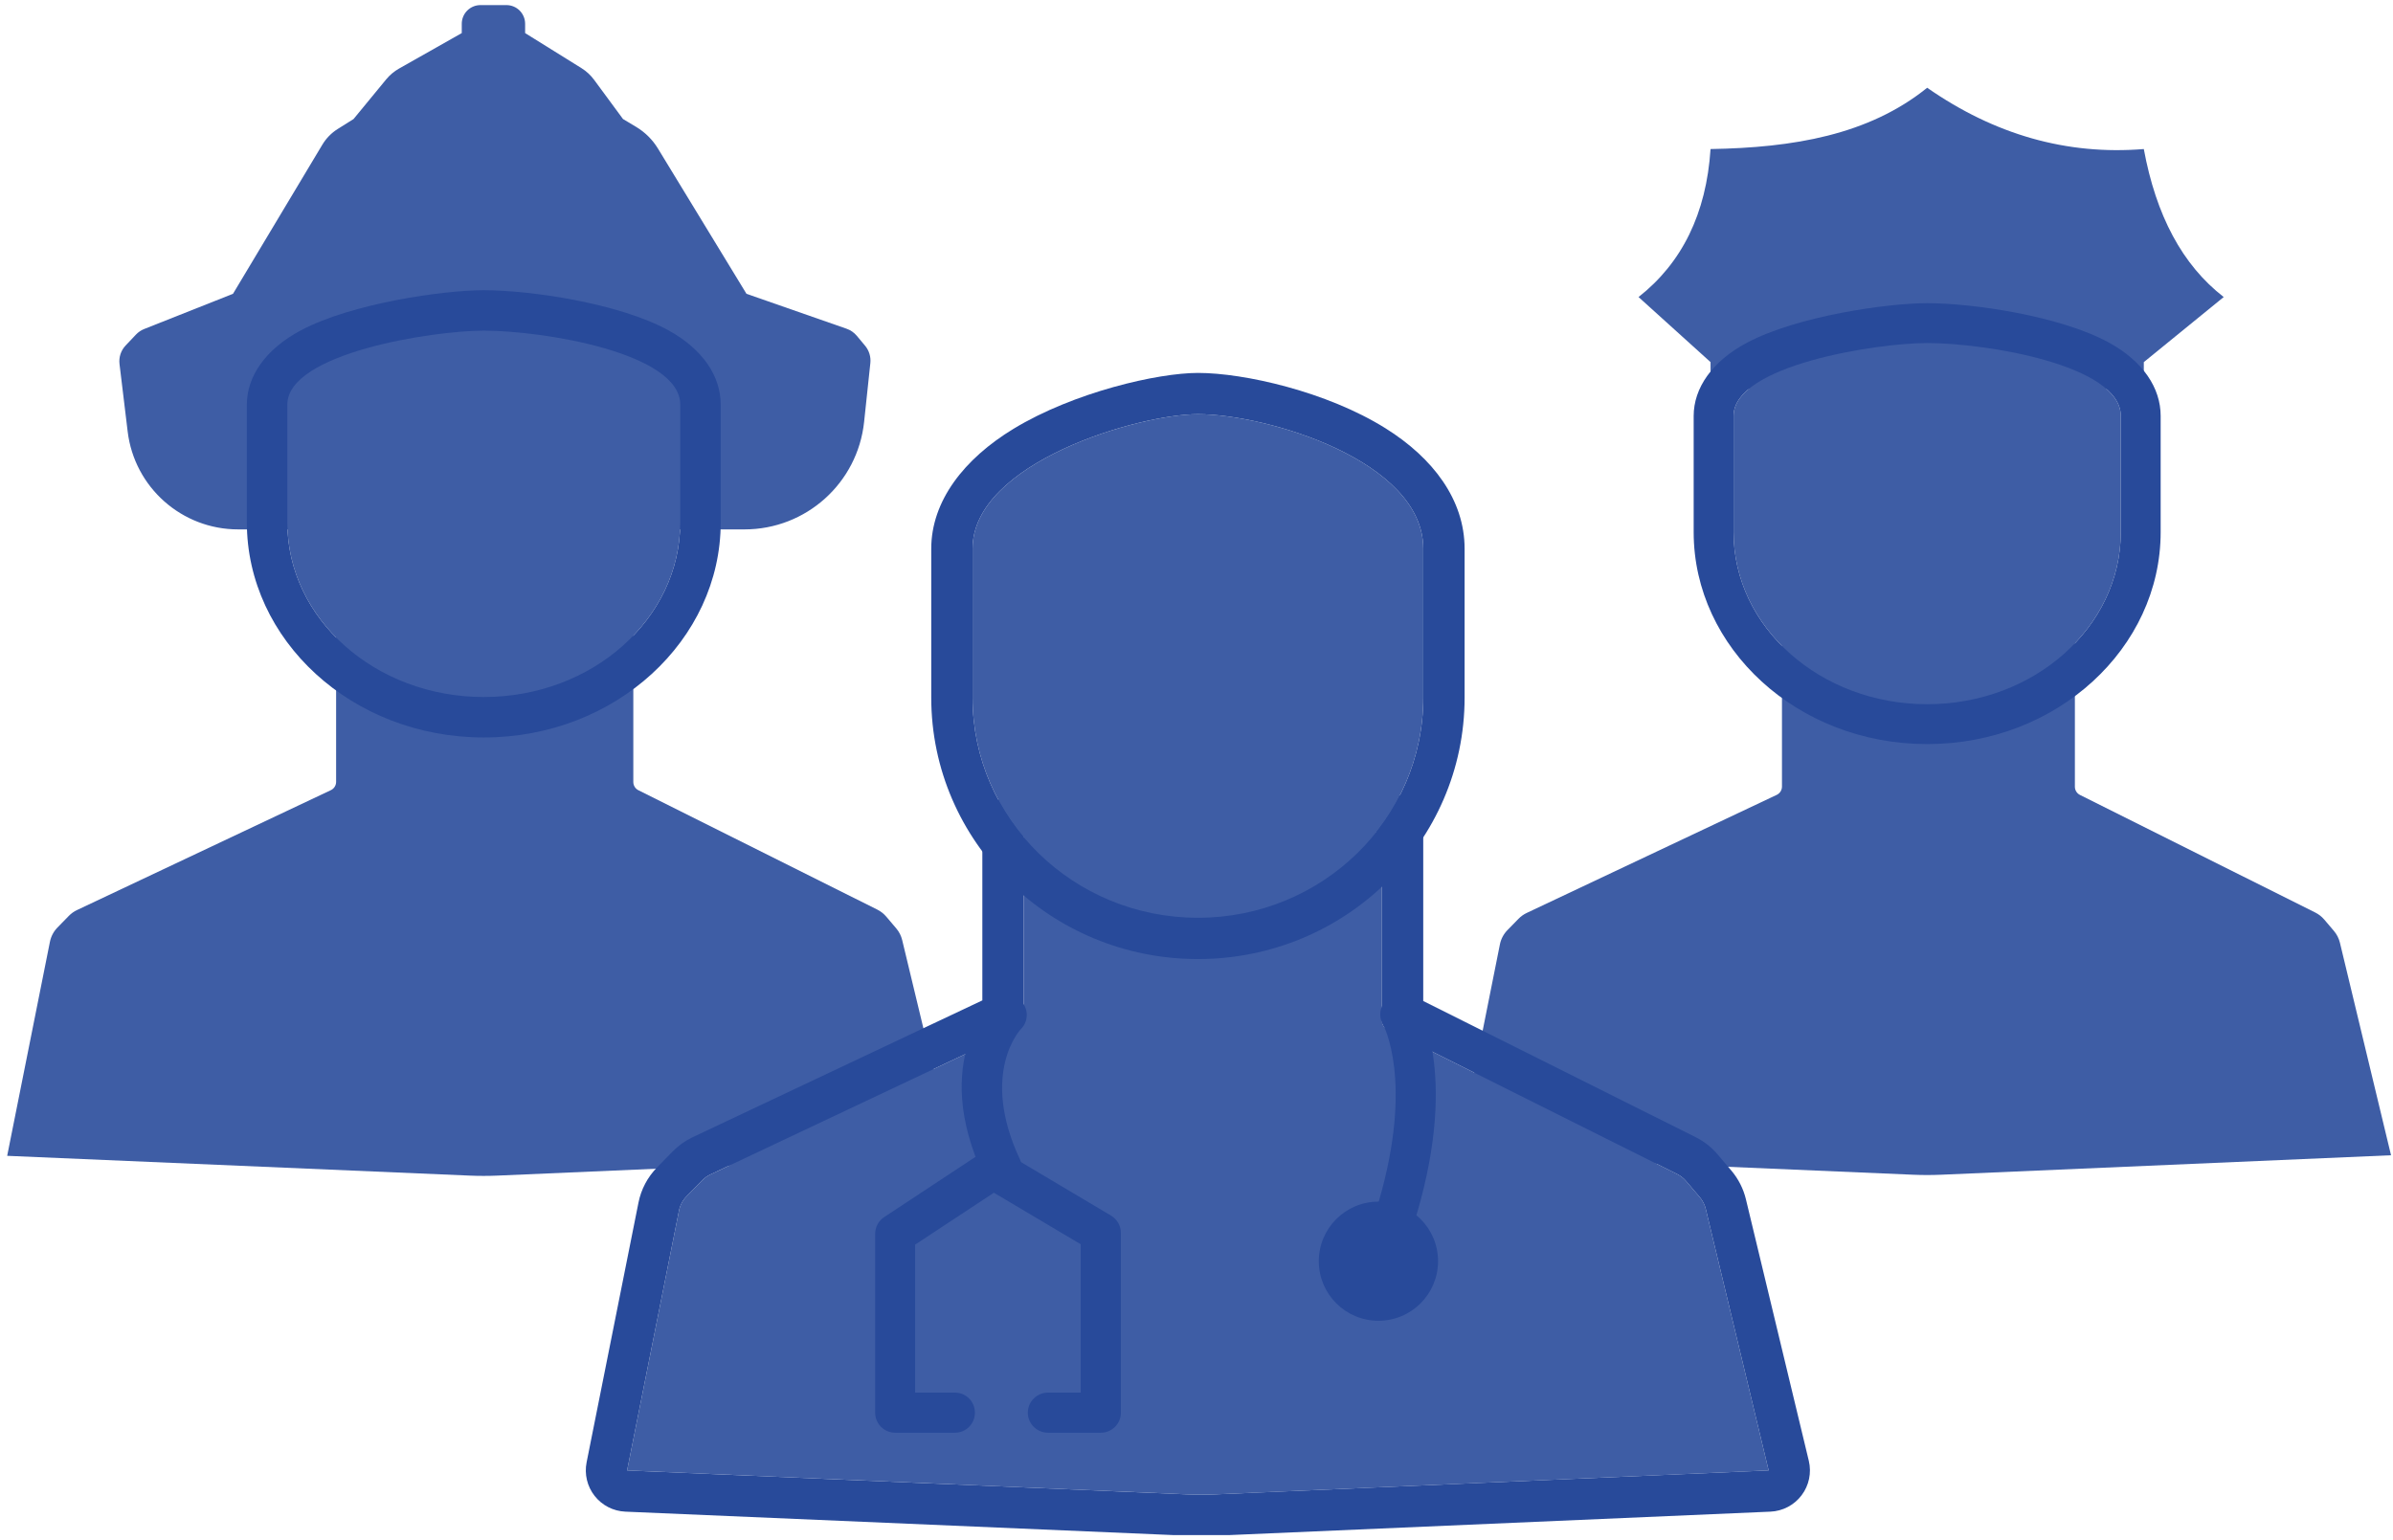
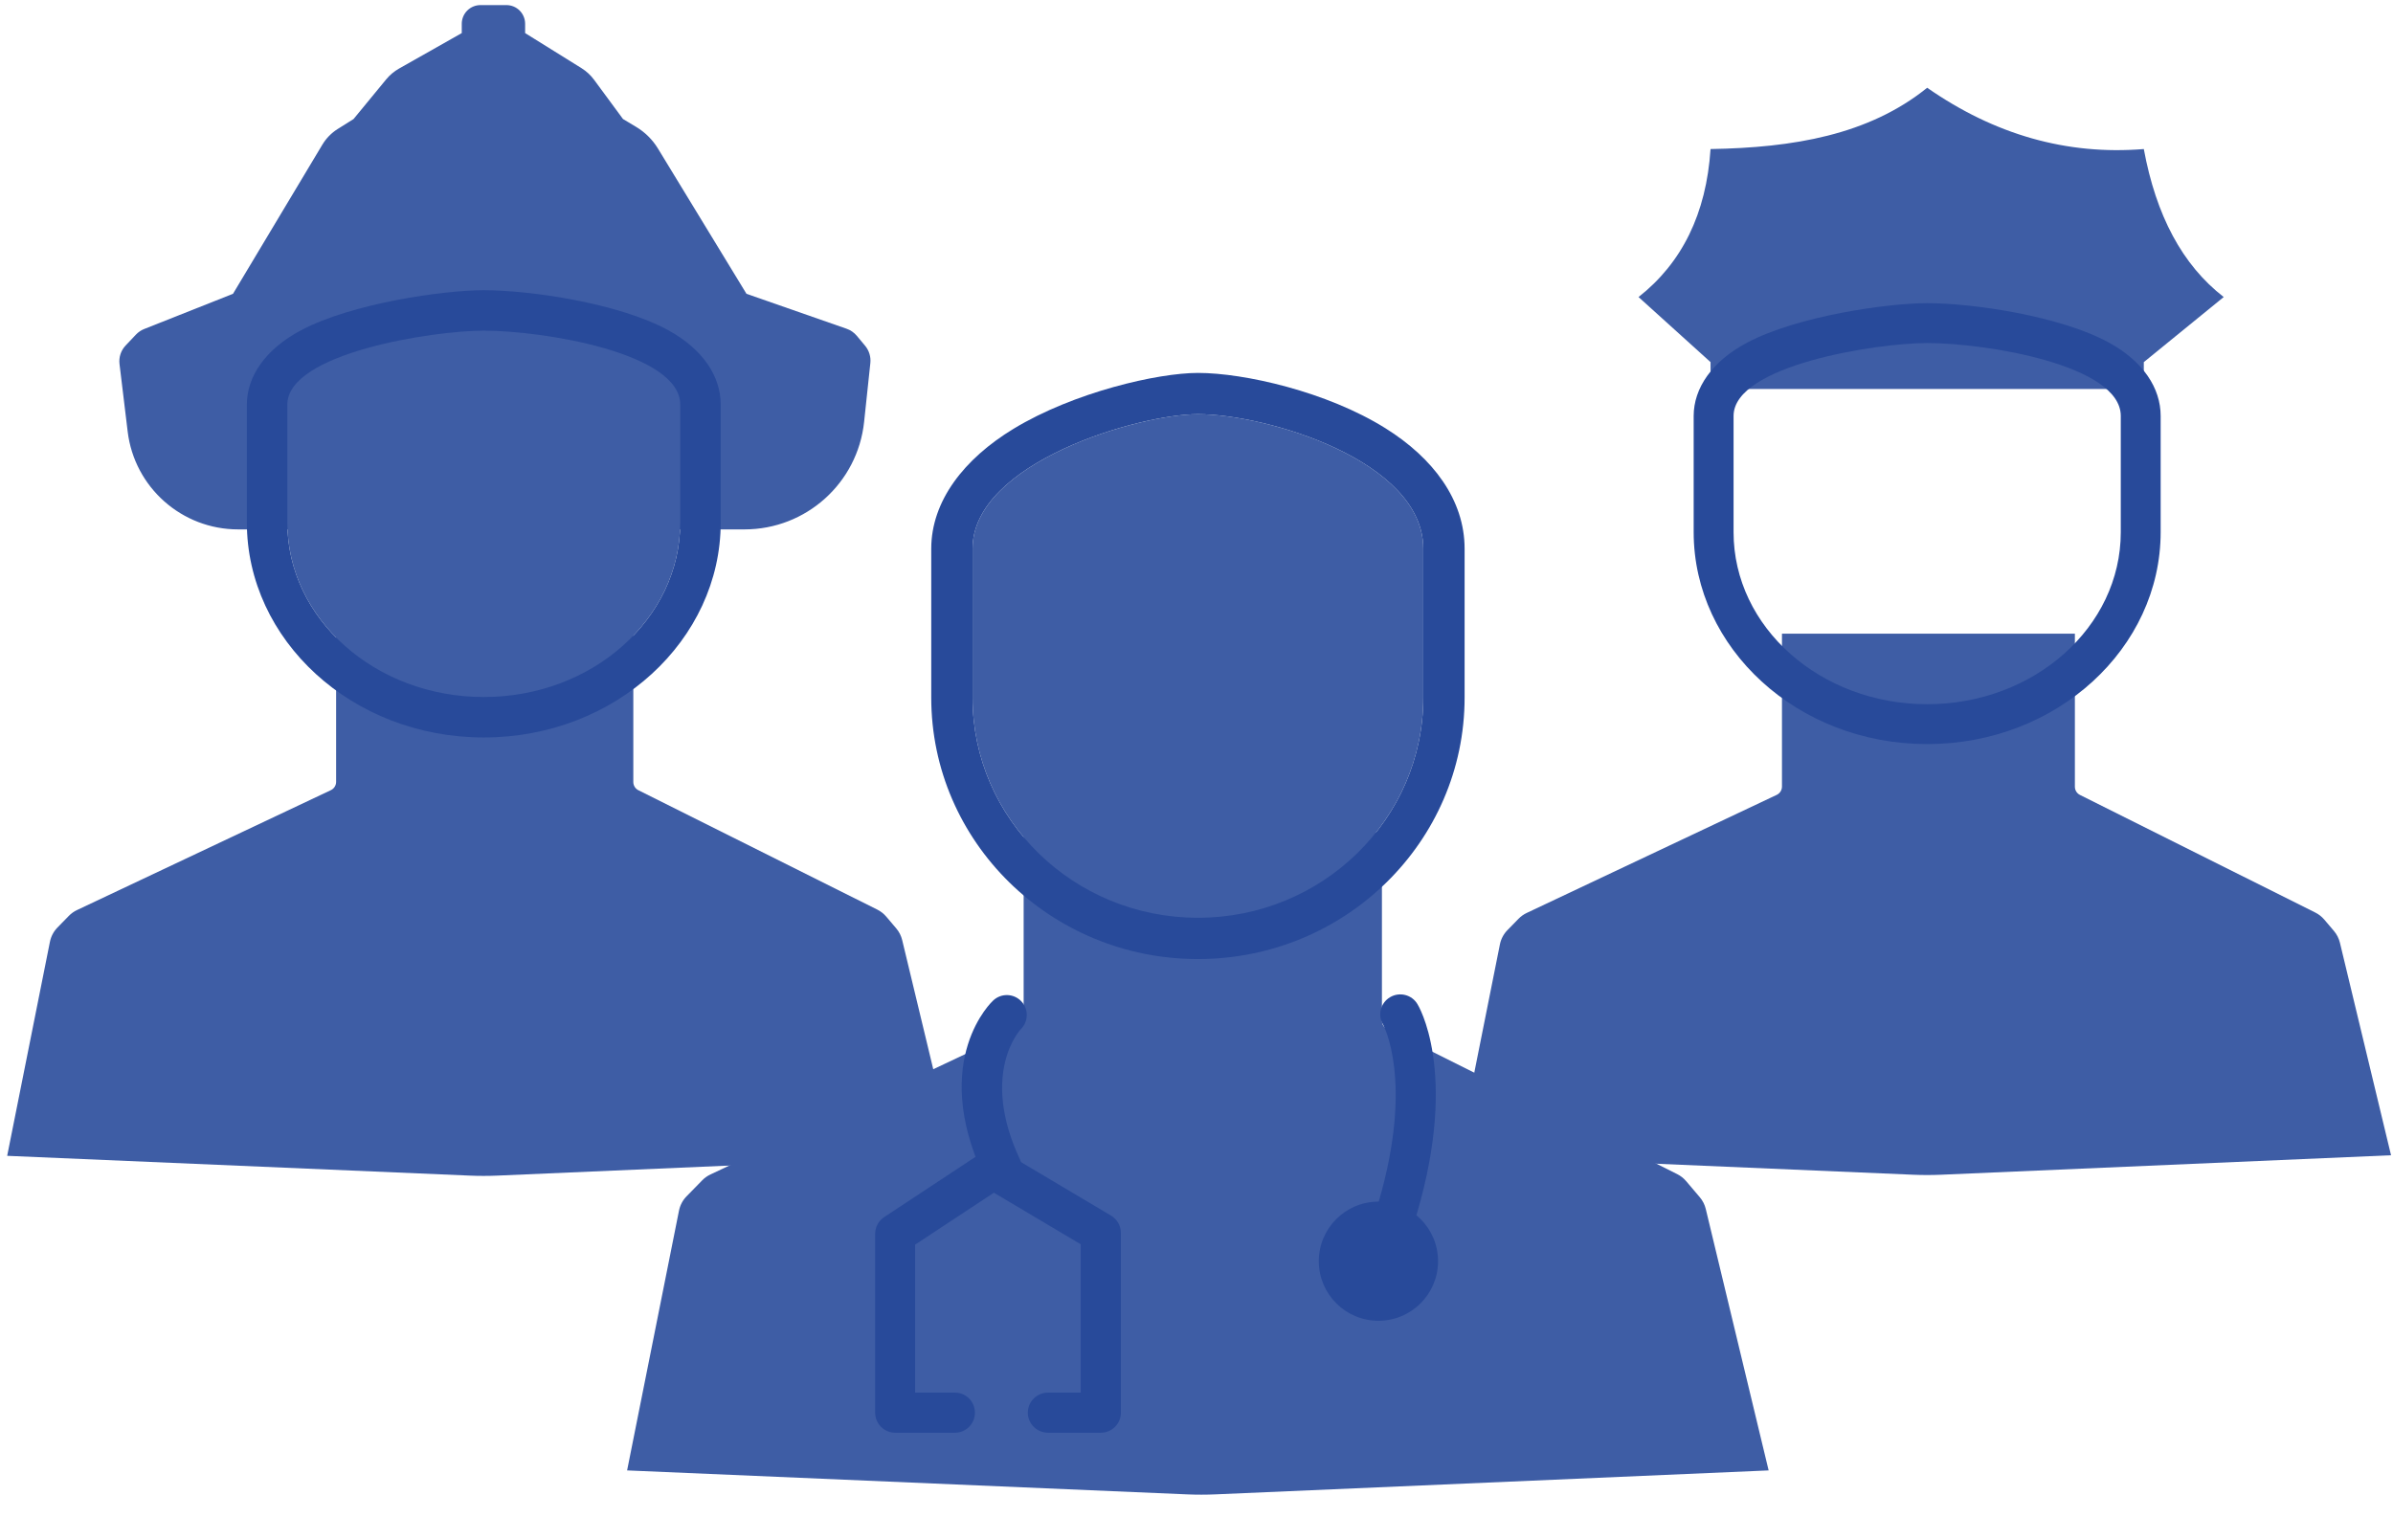
<svg xmlns="http://www.w3.org/2000/svg" xmlns:ns1="http://www.serif.com/" width="100%" height="100%" viewBox="0 0 261 168" version="1.1" xml:space="preserve" style="fill-rule:evenodd;clip-rule:evenodd;stroke-linejoin:round;stroke-miterlimit:2;">
  <g transform="matrix(1,0,0,1,-303.4,-0.313)">
    <g id="Rescue---Kontur-erweitert" ns1:id="Rescue - Kontur erweitert" transform="matrix(0.348,0,0,0.559,20.633,-9.237)">
      <rect x="813.687" y="17.089" width="750.474" height="299.531" style="fill:none;" />
      <clipPath id="_clip1">
        <rect x="813.687" y="17.089" width="750.474" height="299.531" />
      </clipPath>
      <g clip-path="url(#_clip1)">
        <g transform="matrix(1.725,0,0,1.241,-862.861,-43.758)">
          <g transform="matrix(1,0,0,1,-8.339,0)">
            <g transform="matrix(2.496,0,0,2.158,398.975,-771.331)">
              <path d="M249.952,418.72L286.815,418.72C291.292,418.72 295.047,415.341 295.519,410.889C295.707,409.115 295.879,407.492 295.973,406.603C296.022,406.147 295.884,405.691 295.591,405.339C295.393,405.101 295.166,404.829 294.99,404.617C294.793,404.38 294.536,404.201 294.245,404.1C292.6,403.526 286.956,401.554 286.956,401.554C286.956,401.554 282.217,393.77 280.512,390.97C280.117,390.321 279.569,389.778 278.917,389.388C278.439,389.102 277.968,388.82 277.968,388.82C277.968,388.82 276.563,386.911 275.868,385.967C275.617,385.625 275.303,385.335 274.943,385.111C273.717,384.347 270.844,382.558 270.844,382.558L270.844,381.881C270.844,381.128 270.234,380.518 269.481,380.518C268.975,380.518 268.086,380.518 267.594,380.518C267.232,380.518 266.886,380.662 266.63,380.917C266.375,381.173 266.231,381.52 266.231,381.881C266.231,382.254 266.231,382.558 266.231,382.558C266.231,382.558 262.979,384.4 261.665,385.144C261.308,385.346 260.991,385.613 260.73,385.93C259.965,386.861 258.355,388.82 258.355,388.82C258.355,388.82 257.723,389.217 257.198,389.547C256.744,389.833 256.363,390.222 256.087,390.682C254.588,393.188 249.579,401.554 249.579,401.554C249.579,401.554 244.497,403.571 243.115,404.119C242.889,404.209 242.685,404.347 242.518,404.523C242.314,404.739 242.02,405.05 241.763,405.321C241.422,405.681 241.258,406.176 241.318,406.669C241.441,407.692 241.671,409.595 241.912,411.591C242.403,415.659 245.854,418.72 249.952,418.72Z" style="fill:rgb(62,93,165);" />
            </g>
            <g transform="matrix(2.496,0,0,2.158,398.975,-771.331)">
              <path d="M265.878,382.352L265.878,381.881C265.878,381.426 266.058,380.989 266.38,380.667C266.702,380.345 267.139,380.165 267.594,380.165L269.481,380.165C270.429,380.165 271.197,380.933 271.197,381.881L271.197,382.362L275.13,384.811C275.528,385.059 275.875,385.38 276.153,385.758L278.21,388.553L279.098,389.084C279.8,389.504 280.389,390.088 280.814,390.786L287.192,401.263L294.361,403.766C294.713,403.889 295.024,404.105 295.262,404.391L295.862,405.113C296.216,405.539 296.383,406.09 296.325,406.64L295.87,410.926C295.38,415.558 291.472,419.073 286.815,419.073L249.952,419.073C245.676,419.073 242.073,415.879 241.561,411.634L240.967,406.711C240.895,406.114 241.093,405.515 241.507,405.078L242.261,404.28C242.464,404.066 242.711,403.899 242.985,403.79L249.338,401.27L255.784,390.501C256.089,389.992 256.509,389.563 257.01,389.248L258.119,388.551L260.457,385.706C260.745,385.355 261.096,385.06 261.491,384.836L265.878,382.352ZM271.163,382.71C271.075,382.892 270.844,382.912 270.844,382.912C270.844,382.912 270.491,382.882 270.491,382.549L270.491,381.881C270.491,381.323 270.039,380.871 269.481,380.871L267.594,380.871C267.326,380.871 267.069,380.978 266.88,381.167C266.691,381.356 266.584,381.613 266.584,381.881L266.584,382.549C266.584,382.744 266.463,382.835 266.363,382.877L266.405,382.866L261.839,385.451C261.519,385.632 261.236,385.871 261.003,386.154L258.628,389.044C258.604,389.074 258.576,389.099 258.543,389.119L257.386,389.846C256.979,390.102 256.638,390.451 256.391,390.864L249.882,401.736C249.842,401.803 249.782,401.854 249.709,401.883L243.245,404.447C243.067,404.518 242.906,404.627 242.775,404.766L242.02,405.563C241.75,405.848 241.622,406.238 241.669,406.627L242.263,411.549C242.732,415.44 246.033,418.367 249.952,418.367L286.815,418.367C291.111,418.367 294.715,415.124 295.168,410.852L295.622,406.566C295.66,406.205 295.551,405.844 295.319,405.565L294.719,404.843C294.563,404.655 294.359,404.514 294.128,404.433L286.839,401.888C286.762,401.861 286.697,401.808 286.654,401.738L280.21,391.154C279.845,390.553 279.339,390.051 278.736,389.691L277.786,389.123C277.746,389.099 277.711,389.067 277.683,389.029L275.584,386.176C275.359,385.871 275.078,385.611 274.757,385.411L270.657,382.858C270.713,382.893 270.778,382.912 270.844,382.912C270.982,382.912 271.106,382.831 271.163,382.71Z" style="fill:none;" />
            </g>
            <g transform="matrix(2.496,0,0,2.158,398.975,-771.331)">
              <path d="M257.085,425.806L257.085,437.116C257.085,437.375 256.936,437.61 256.702,437.72C254.231,438.889 240.554,445.354 238.227,446.454C238.004,446.559 237.802,446.703 237.63,446.879C237.403,447.112 237.069,447.454 236.803,447.727C236.523,448.013 236.332,448.375 236.253,448.769C235.668,451.703 233.141,464.363 233.141,464.363C233.141,464.363 261.104,465.56 266.81,465.804C267.482,465.833 268.156,465.833 268.828,465.804C274.491,465.558 302.069,464.363 302.069,464.363C302.069,464.363 298.938,451.332 298.292,448.647C298.217,448.331 298.068,448.037 297.857,447.79C297.635,447.528 297.343,447.184 297.132,446.935C296.951,446.722 296.729,446.548 296.48,446.423C294.118,445.242 281.424,438.892 279.088,437.724C278.862,437.611 278.719,437.38 278.719,437.127L278.719,425.808L257.085,425.806Z" style="fill:rgb(62,93,165);" />
            </g>
            <g transform="matrix(2.496,0,0,2.158,398.975,-771.331)">
              <path d="M257.085,425.453L278.719,425.454C278.914,425.454 279.072,425.613 279.072,425.808L279.072,437.127C279.072,437.246 279.14,437.355 279.246,437.408L296.638,446.108C296.93,446.254 297.19,446.457 297.401,446.707L298.127,447.561C298.373,447.851 298.547,448.194 298.636,448.564L302.412,464.281C302.437,464.383 302.414,464.492 302.351,464.576C302.287,464.66 302.189,464.712 302.084,464.716L268.843,466.157C268.161,466.186 267.477,466.186 266.795,466.157L233.126,464.716C233.023,464.712 232.927,464.663 232.864,464.581C232.8,464.5 232.775,464.395 232.795,464.294L235.907,448.699C235.999,448.239 236.222,447.816 236.55,447.48L237.378,446.632C237.579,446.426 237.816,446.257 238.076,446.134L256.551,437.401C256.661,437.349 256.731,437.238 256.731,437.116L256.731,425.806C256.731,425.712 256.769,425.622 256.835,425.556C256.901,425.49 256.991,425.453 257.085,425.453ZM257.438,426.159L257.438,437.116C257.438,437.511 257.21,437.871 256.853,438.04L238.378,446.773C238.193,446.86 238.026,446.98 237.883,447.126L237.055,447.974C236.823,448.211 236.665,448.512 236.6,448.838C236.6,448.838 233.569,464.028 233.569,464.028L266.825,465.451C267.487,465.48 268.15,465.479 268.813,465.451L301.625,464.029L297.949,448.729C297.886,448.467 297.762,448.224 297.588,448.018L296.862,447.164C296.713,446.987 296.529,446.843 296.321,446.739L278.93,438.04C278.584,437.867 278.366,437.514 278.366,437.127C278.366,437.127 278.366,426.161 278.366,426.161L257.438,426.159Z" style="fill:none;" />
            </g>
            <g transform="matrix(2.69,0,0,2.821,352.324,-1045.17)">
              <path d="M265.861,406.305C269.86,406.305 279.13,407.539 279.13,410.427L279.13,417C279.13,422.368 273.184,426.726 265.861,426.726C258.537,426.726 252.592,422.368 252.592,417L252.592,410.427C252.592,407.562 262.386,406.305 265.861,406.305Z" style="fill:rgb(62,93,165);" />
            </g>
            <g transform="matrix(2.69,0,0,2.821,352.324,-1045.17)">
              <path d="M265.861,404.051C268.995,404.051 275.007,404.775 278.34,406.29C280.663,407.346 281.863,408.849 281.863,410.427L281.863,417C281.863,423.535 274.776,428.98 265.861,428.98C256.945,428.98 249.858,423.535 249.858,417L249.858,410.427C249.858,408.864 251.107,407.336 253.522,406.282C256.981,404.772 263.145,404.051 265.861,404.051ZM265.861,406.305C262.386,406.305 252.592,407.562 252.592,410.427L252.592,417C252.592,422.368 258.537,426.726 265.861,426.726C273.184,426.726 279.13,422.368 279.13,417L279.13,410.427C279.13,407.539 269.86,406.305 265.861,406.305Z" style="fill:rgb(40,74,154);" />
            </g>
          </g>
          <g transform="matrix(1,0,0,1,-8.826,0)">
            <g transform="matrix(2.46,0,0,2.127,525.513,-757.027)">
              <path d="M311.119,407.719L311.119,405.732L305.801,400.921C308.993,398.414 310.809,394.77 311.119,389.981C317.206,389.878 322.785,388.951 327.119,385.45C332.1,388.922 337.431,390.444 343.119,389.981C344.023,394.884 345.954,398.541 349.02,400.921L343.119,405.732L343.119,407.719L311.119,407.719Z" style="fill:rgb(62,93,165);" />
            </g>
            <g transform="matrix(2.46,0,0,2.127,525.513,-757.027)">
              <path d="M310.766,407.719C310.766,407.719 310.766,405.889 310.766,405.889L305.564,401.183C305.487,401.113 305.445,401.013 305.448,400.909C305.452,400.805 305.501,400.708 305.583,400.643C308.7,398.195 310.464,394.634 310.767,389.959C310.778,389.775 310.929,389.631 311.113,389.628C317.116,389.526 322.623,388.628 326.897,385.175C327.019,385.076 327.192,385.07 327.321,385.16C332.231,388.583 337.484,390.085 343.09,389.629C343.271,389.615 343.434,389.739 343.466,389.917C344.352,394.72 346.233,398.31 349.236,400.642C349.321,400.708 349.372,400.809 349.373,400.917C349.374,401.025 349.326,401.127 349.243,401.195L343.472,405.9L343.472,407.719C343.472,407.915 343.314,408.073 343.119,408.073L311.119,408.073C310.924,408.073 310.766,407.915 310.766,407.719ZM311.472,407.366L342.766,407.366L342.766,405.732C342.766,405.626 342.814,405.526 342.896,405.459C342.896,405.459 348.458,400.923 348.458,400.923C345.593,398.545 343.741,395.017 342.831,390.357C337.262,390.74 332.031,389.242 327.134,385.89C322.848,389.244 317.396,390.198 311.448,390.328C311.084,394.908 309.341,398.439 306.344,400.936L311.356,405.47C311.43,405.537 311.472,405.633 311.472,405.732L311.472,407.366Z" style="fill:none;" />
            </g>
            <g transform="matrix(2.46,0,0,2.127,671.414,-757.027)">
              <path d="M257.085,425.806L257.085,437.11C257.085,437.372 256.933,437.611 256.696,437.723C254.212,438.897 240.571,445.346 238.232,446.451C238.006,446.558 237.801,446.704 237.627,446.883C237.401,447.114 237.073,447.45 236.809,447.72C236.525,448.011 236.331,448.378 236.252,448.777C235.663,451.728 233.141,464.363 233.141,464.363C233.141,464.363 261.057,465.558 266.795,465.804C267.477,465.833 268.16,465.833 268.842,465.803C274.538,465.556 302.069,464.363 302.069,464.363C302.069,464.363 298.943,451.354 298.294,448.653C298.217,448.333 298.066,448.035 297.853,447.784C297.633,447.525 297.345,447.186 297.136,446.94C296.952,446.724 296.727,446.547 296.474,446.421C294.1,445.233 281.441,438.901 279.094,437.727C278.864,437.612 278.719,437.377 278.719,437.121C278.719,435.028 278.719,425.808 278.719,425.808L257.085,425.806Z" style="fill:rgb(62,93,165);" />
            </g>
            <g transform="matrix(2.46,0,0,2.127,671.414,-757.027)">
              <path d="M257.085,425.453L278.719,425.454C278.914,425.454 279.072,425.613 279.072,425.808L279.072,437.121C279.072,437.244 279.142,437.356 279.252,437.411L296.632,446.105C296.928,446.253 297.191,446.459 297.405,446.711L298.122,447.555C298.371,447.849 298.548,448.197 298.638,448.571L302.412,464.281C302.437,464.383 302.414,464.492 302.351,464.576C302.287,464.66 302.189,464.712 302.084,464.716L268.858,466.156C268.166,466.186 267.472,466.186 266.78,466.156L233.126,464.716C233.023,464.712 232.927,464.663 232.864,464.581C232.8,464.5 232.775,464.395 232.795,464.294L235.905,448.708C235.998,448.242 236.224,447.813 236.556,447.474L237.374,446.636C237.578,446.427 237.817,446.257 238.081,446.132L256.545,437.404C256.659,437.35 256.731,437.236 256.731,437.11L256.731,425.806C256.731,425.712 256.769,425.622 256.835,425.556C256.901,425.49 256.991,425.453 257.085,425.453ZM257.438,426.159L257.438,437.11C257.438,437.509 257.208,437.872 256.847,438.042L238.383,446.771C238.195,446.86 238.025,446.981 237.879,447.13L237.062,447.967C236.825,448.209 236.664,448.515 236.598,448.846L233.569,464.028L266.81,465.451C267.482,465.479 268.155,465.479 268.827,465.45L301.625,464.029L297.951,448.736C297.887,448.469 297.761,448.222 297.583,448.013L296.866,447.169C296.714,446.989 296.527,446.842 296.316,446.737L278.936,438.043C278.586,437.868 278.366,437.511 278.366,437.121C278.366,437.121 278.366,426.161 278.366,426.161L257.438,426.159Z" style="fill:none;" />
            </g>
            <g transform="matrix(2.651,0,0,2.781,625.427,-1026.97)">
-               <path d="M265.861,406.305C269.86,406.305 279.13,407.539 279.13,410.427L279.13,417C279.13,422.368 273.184,426.726 265.861,426.726C258.537,426.726 252.592,422.368 252.592,417L252.592,410.427C252.592,407.562 262.386,406.305 265.861,406.305Z" style="fill:rgb(62,93,165);" />
-             </g>
+               </g>
            <g transform="matrix(2.651,0,0,2.781,625.427,-1026.97)">
              <path d="M265.861,404.051C268.995,404.051 275.007,404.775 278.34,406.29C280.663,407.346 281.863,408.849 281.863,410.427L281.863,417C281.863,423.535 274.776,428.98 265.861,428.98C256.945,428.98 249.858,423.535 249.858,417L249.858,410.427C249.858,408.864 251.107,407.336 253.522,406.282C256.981,404.772 263.145,404.051 265.861,404.051ZM265.861,406.305C262.386,406.305 252.592,407.562 252.592,410.427L252.592,417C252.592,422.368 258.537,426.726 265.861,426.726C273.184,426.726 279.13,422.368 279.13,417L279.13,410.427C279.13,407.539 269.86,406.305 265.861,406.305Z" style="fill:rgb(40,74,154);" />
            </g>
          </g>
          <g transform="matrix(1,0,0,1,-9.697,0)">
            <g transform="matrix(3.009,0,0,2.602,393.366,-928.044)">
              <path d="M257.085,425.806L257.085,437.189C257.085,437.403 256.961,437.598 256.767,437.69C254.464,438.779 240.338,445.456 238.17,446.481C237.985,446.568 237.817,446.688 237.675,446.834C237.429,447.086 237.023,447.501 236.729,447.802C236.497,448.04 236.339,448.34 236.274,448.666C235.729,451.394 233.141,464.363 233.141,464.363C233.141,464.363 261.694,465.585 266.982,465.812C267.54,465.835 268.098,465.835 268.656,465.811C273.905,465.584 302.069,464.363 302.069,464.363C302.069,464.363 298.871,451.054 298.273,448.565C298.21,448.303 298.086,448.059 297.912,447.854C297.669,447.568 297.315,447.151 297.085,446.88C296.935,446.704 296.751,446.559 296.544,446.456C294.34,445.353 281.205,438.783 279.025,437.693C278.838,437.599 278.719,437.407 278.719,437.197C278.719,435.264 278.719,425.808 278.719,425.808L257.085,425.806Z" style="fill:rgb(62,93,165);" />
            </g>
            <g transform="matrix(3.009,0,0,2.602,393.366,-928.044)">
-               <path d="M254.591,435.96L254.591,425.806C254.591,425.145 254.853,424.51 255.321,424.042C255.789,423.575 256.423,423.312 257.085,423.312L278.719,423.314C280.097,423.314 281.213,424.43 281.213,425.808L281.213,435.998L297.66,444.225C298.167,444.479 298.619,444.833 298.986,445.266L299.813,446.239C300.24,446.743 300.544,447.34 300.698,447.982L304.494,463.781C304.668,464.505 304.509,465.269 304.06,465.864C303.612,466.459 302.921,466.823 302.177,466.855L268.764,468.303C268.135,468.33 267.504,468.33 266.875,468.303L233.035,466.855C232.307,466.824 231.629,466.476 231.18,465.903C230.73,465.33 230.553,464.589 230.696,463.875L233.828,448.178C233.987,447.378 234.376,446.642 234.945,446.059L235.89,445.091C236.24,444.733 236.651,444.44 237.104,444.226L254.591,435.96ZM257.085,425.806L257.085,437.189C257.085,437.403 256.961,437.598 256.767,437.69L238.17,446.481C237.985,446.568 237.817,446.688 237.675,446.834L236.729,447.802C236.497,448.04 236.339,448.34 236.274,448.666L233.141,464.363L266.982,465.812C267.54,465.835 268.098,465.835 268.656,465.811L302.069,464.363L298.273,448.565C298.21,448.303 298.086,448.059 297.912,447.854L297.085,446.88C296.935,446.704 296.751,446.559 296.544,446.456L279.025,437.693C278.838,437.599 278.719,437.407 278.719,437.197L278.719,425.808L257.085,425.806Z" style="fill:rgb(40,74,154);" />
-             </g>
+               </g>
            <g transform="matrix(3.155,0,0,2.81,-2672.76,-797.243)">
              <path d="M1237.72,358.5C1237.39,357.968 1237.57,357.279 1238.12,356.963C1238.67,356.647 1239.38,356.823 1239.7,357.355C1239.7,357.355 1242.09,361.047 1239.67,369.056C1239.5,369.65 1238.85,369.991 1238.24,369.817C1237.63,369.644 1237.28,369.02 1237.46,368.427C1239.51,361.63 1237.72,358.5 1237.72,358.5Z" style="fill:rgb(40,74,154);" />
            </g>
            <g transform="matrix(4.618,0,0,3.939,-4479.87,-1217.29)">
              <ellipse cx="1236.74" cy="371.826" rx="2.346" ry="2.378" style="fill:rgb(40,74,154);" />
            </g>
            <g transform="matrix(4.055,0,0,3.506,-3700.74,-1059.96)">
              <path d="M1197.34,378.767C1197.83,378.767 1198.23,379.17 1198.23,379.666C1198.23,380.162 1197.83,380.565 1197.34,380.565L1194.66,380.565C1194.16,380.565 1193.76,380.162 1193.76,379.666L1193.76,371.648C1193.76,371.346 1193.91,371.064 1194.16,370.898L1198.56,367.992C1198.85,367.802 1199.22,367.793 1199.52,367.969L1204.33,370.829C1204.6,370.991 1204.77,371.284 1204.77,371.601L1204.77,379.666C1204.77,380.162 1204.37,380.565 1203.87,380.565L1201.5,380.565C1201.01,380.565 1200.6,380.162 1200.6,379.666C1200.6,379.17 1201.01,378.767 1201.5,378.767L1202.97,378.767C1202.97,378.767 1202.97,372.113 1202.97,372.113L1199.08,369.802L1195.55,372.131L1195.55,378.767L1197.34,378.767Z" style="fill:rgb(40,74,154);" />
            </g>
            <g transform="matrix(3.319,0,0,2.073,-2818.05,-531.716)">
              <path d="M1198.98,356.048C1199.41,355.468 1200.1,355.482 1200.52,356.079C1200.94,356.677 1200.93,357.633 1200.5,358.214C1200.5,358.214 1198.23,361.513 1200.46,368.103C1200.71,368.858 1200.47,369.757 1199.93,370.109C1199.38,370.461 1198.73,370.134 1198.48,369.38C1195.48,360.485 1198.98,356.048 1198.98,356.048Z" style="fill:rgb(40,74,154);" />
            </g>
            <g transform="matrix(3.086,0,0,3.56,378.152,-1325.81)">
              <path d="M265.861,404.483C269.86,404.483 279.13,406.525 279.13,410.427L279.13,417C279.13,422.368 273.184,426.726 265.861,426.726C258.537,426.726 252.592,422.368 252.592,417L252.592,410.427C252.592,406.618 262.386,404.483 265.861,404.483Z" style="fill:rgb(62,93,165);" />
            </g>
            <g transform="matrix(3.086,0,0,3.56,378.152,-1325.81)">
              <path d="M265.861,402.661C268.577,402.661 273.444,403.484 276.9,405.104C279.713,406.422 281.562,408.27 281.562,410.427L281.562,417C281.562,423.363 274.541,428.549 265.861,428.549C257.18,428.549 250.16,423.363 250.16,417L250.16,410.427C250.16,408.32 252.09,406.457 254.998,405.132C258.565,403.507 263.504,402.661 265.861,402.661ZM265.861,404.483C262.386,404.483 252.592,406.618 252.592,410.427L252.592,417C252.592,422.368 258.537,426.726 265.861,426.726C273.184,426.726 279.13,422.368 279.13,417L279.13,410.427C279.13,406.525 269.86,404.483 265.861,404.483Z" style="fill:rgb(40,74,154);" />
            </g>
          </g>
        </g>
      </g>
    </g>
  </g>
</svg>